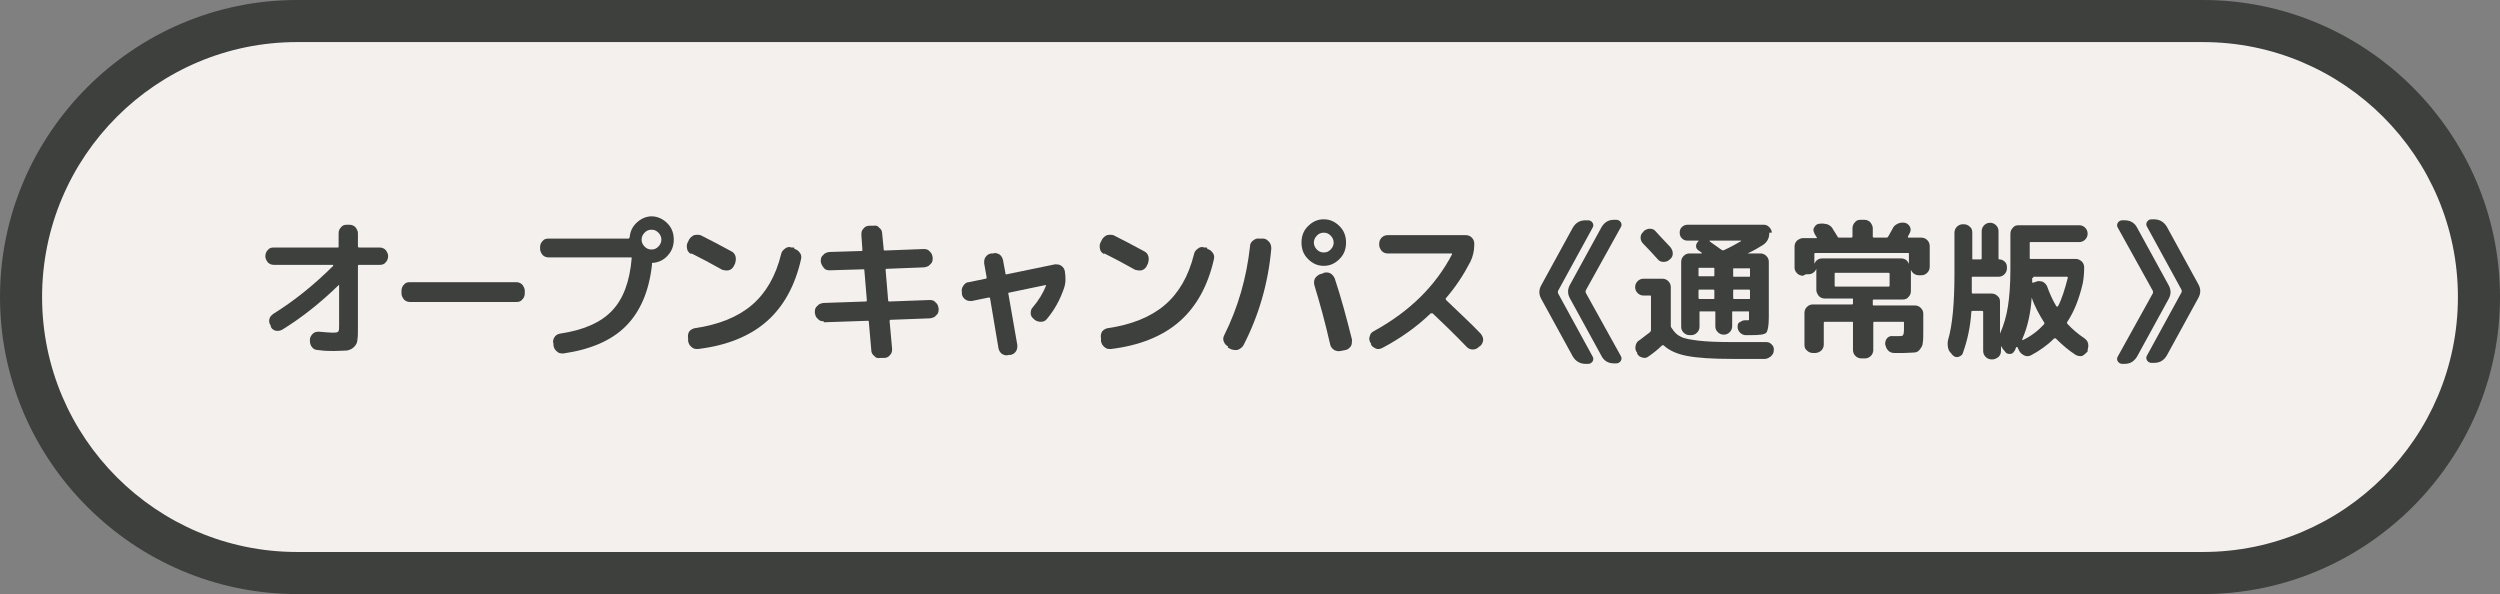
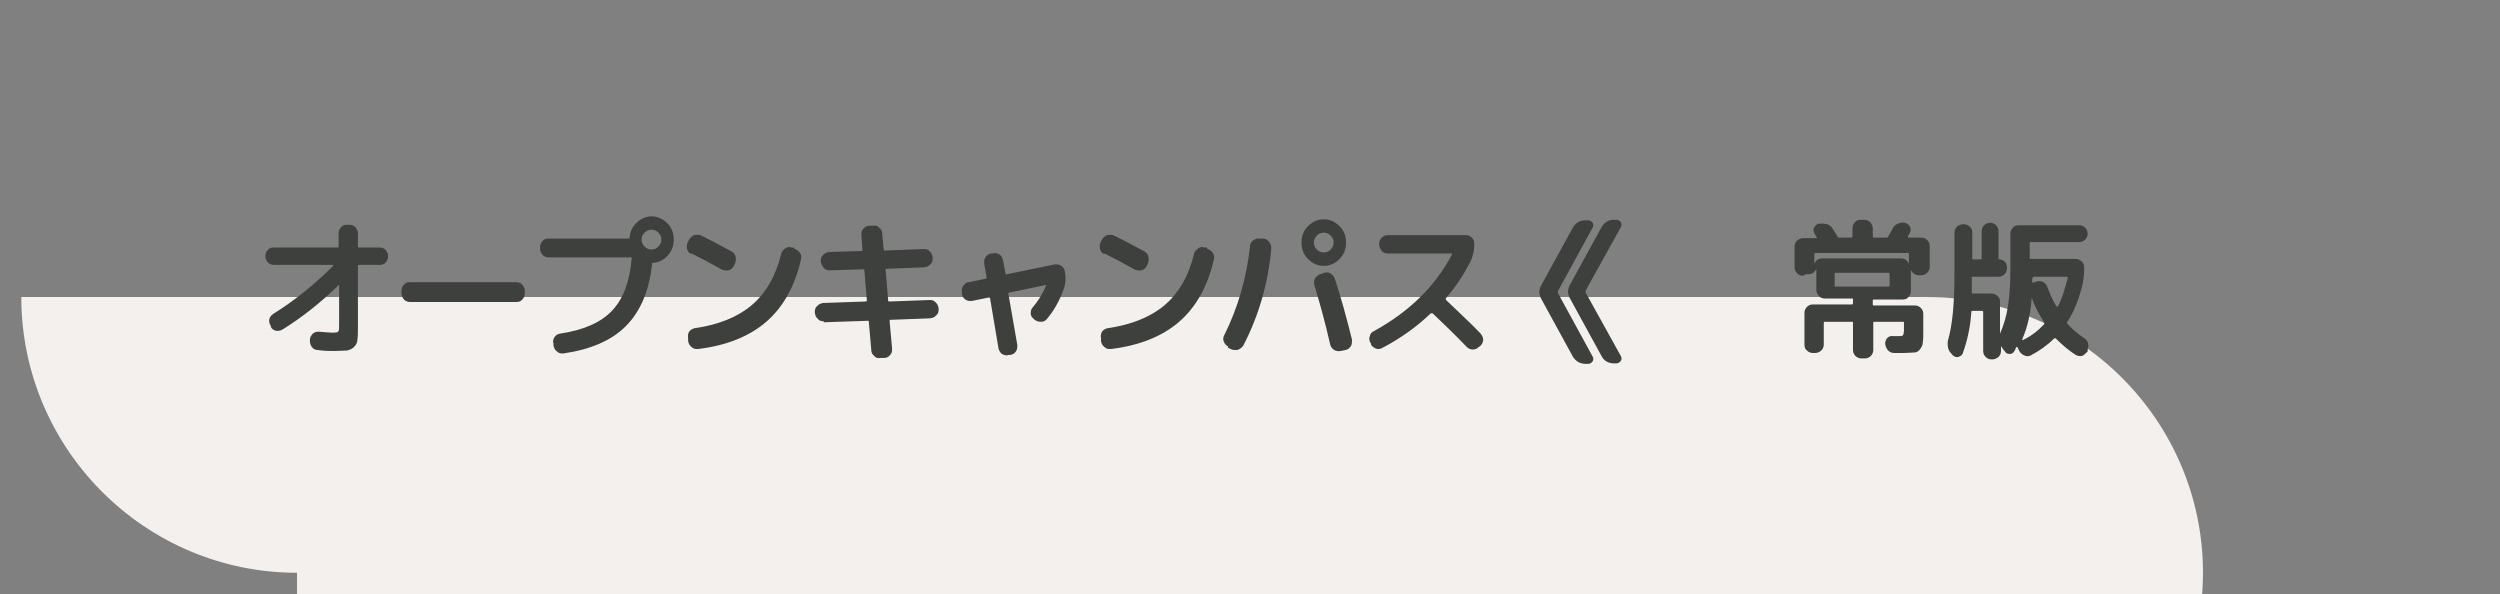
<svg xmlns="http://www.w3.org/2000/svg" id="_レイヤー_2" version="1.1" viewBox="0 0 505 120">
  <rect x="0" y="0" width="505" height="120" fill="#808080" stroke="none" />
  <defs>
    <style>
      .st0 {
        fill: #3d403d;
      }

      .st1 {
        fill: #f3f0ee;
      }
    </style>
  </defs>
  <g>
-     <path class="st1" d="M60,115.7c-30.7,0-55.7-25-55.7-55.7S29.3,4.3,60,4.3h385c30.7,0,55.7,25,55.7,55.7s-25,55.7-55.7,55.7H60Z" />
-     <path class="st0" d="M445,8.5c28.4,0,51.5,23.1,51.5,51.5s-23.1,51.5-51.5,51.5H60c-28.4,0-51.5-23.1-51.5-51.5S31.6,8.5,60,8.5h385M445,0H60C27,0,0,27,0,60s27,60,60,60h385c33,0,60-27,60-60S478,0,445,0h0Z" />
+     <path class="st1" d="M60,115.7c-30.7,0-55.7-25-55.7-55.7h385c30.7,0,55.7,25,55.7,55.7s-25,55.7-55.7,55.7H60Z" />
  </g>
  <g>
    <path class="st0" d="M55.3,53.5c-.5,0-.9-.2-1.2-.5-.3-.4-.5-.8-.5-1.2h0c0-.6.2-1,.5-1.3.3-.4.7-.5,1.2-.5h12.9c.2,0,.2,0,.2-.3v-2.6c0-.5.2-.9.5-1.2.3-.4.7-.5,1.2-.5h.5c.5,0,.9.2,1.2.5.3.4.5.8.5,1.2v2.6c0,.2,0,.3.3.3h4.1c.5,0,.9.2,1.2.5.3.4.5.8.5,1.2h0c0,.6-.2,1-.5,1.3-.3.4-.7.5-1.2.5h-4.1c-.2,0-.3,0-.3.2v12.2c0,1.2,0,2.1-.1,2.7,0,.6-.3,1.1-.7,1.5s-.9.6-1.4.7c-.6,0-1.4.1-2.6.1s-1.9,0-3.3-.2c-.5,0-.9-.2-1.2-.6-.3-.4-.4-.8-.4-1.3v-.2c0-.5.3-.9.6-1.2s.7-.4,1.2-.4c1.3.1,2.2.2,2.7.2s1,0,1.2-.2c.2-.2.2-.6.2-1.2v-8.1s0,0,0-.1c0,0,0,0-.1,0-3.7,3.6-7.5,6.6-11.4,9-.4.2-.8.3-1.3.2-.5-.1-.8-.4-1-.8v-.2c-.3-.4-.4-.9-.3-1.3.1-.5.4-.8.8-1.1,4.2-2.6,8.3-5.9,12.1-9.7,0-.1,0-.2,0-.2h-11.8Z" />
    <path class="st0" d="M82.8,61c-.5,0-.9-.2-1.2-.5-.3-.4-.5-.8-.5-1.2v-.6c0-.5.2-.9.5-1.2.3-.4.7-.5,1.2-.5h21.5c.5,0,.9.2,1.2.5.3.4.5.8.5,1.2v.6c0,.5-.2.9-.5,1.2-.3.4-.7.5-1.2.5h-21.5Z" />
    <path class="st0" d="M131.6,43.7c1.2,0,2.3.5,3.2,1.4.9.9,1.3,2,1.3,3.3s-.4,2.3-1.2,3.2-1.8,1.4-3,1.5c-.2,0-.2,0-.2.2v.2c-.6,5.4-2.4,9.5-5.3,12.4-2.9,2.9-7.1,4.7-12.6,5.5-.5,0-.9,0-1.3-.4-.4-.3-.6-.7-.7-1.2v-.4c-.2-.5,0-.9.2-1.3.3-.4.6-.6,1.1-.7,4.7-.7,8.2-2.2,10.5-4.6,2.3-2.4,3.6-5.9,4-10.6,0-.2,0-.2-.2-.2h-16.6c-.5,0-.9-.2-1.2-.5-.3-.4-.5-.8-.5-1.2v-.4c0-.5.2-.9.5-1.2.3-.4.7-.5,1.2-.5h16.1c.1,0,.2,0,.3-.3.1-1.2.6-2.2,1.5-3,.9-.8,1.9-1.2,3-1.2ZM130.2,49.8c.4.4.8.6,1.4.6s1-.2,1.4-.6c.4-.4.6-.9.6-1.4s-.2-1-.6-1.4c-.4-.4-.8-.6-1.4-.6s-1,.2-1.4.6c-.4.4-.6.9-.6,1.4s.2,1,.6,1.4Z" />
    <path class="st0" d="M139.6,51.3c-.4-.2-.7-.5-.8-1-.1-.5-.1-.9.1-1.3l.3-.6c.2-.4.6-.7,1-.9.5-.1.9-.1,1.3,0,2,1,4.1,2.1,6.3,3.3.4.2.7.6.8,1.1.1.5,0,.9-.1,1.3l-.3.6c-.2.4-.6.7-1,.8-.5.1-.9,0-1.3-.1-2.3-1.3-4.4-2.4-6.2-3.3ZM160.5,50.3c.5.1.8.4,1.1.8.3.4.3.9.2,1.3-1.2,5.3-3.5,9.5-6.9,12.5-3.4,3-8.1,4.9-13.9,5.6-.5,0-.9,0-1.3-.4-.4-.3-.6-.7-.7-1.2v-.6c-.1-.5,0-.9.2-1.3.3-.4.7-.6,1.1-.7,4.9-.7,8.8-2.3,11.6-4.7,2.8-2.4,4.8-5.8,5.9-10.3.1-.5.4-.8.8-1.1.4-.3.8-.4,1.3-.2h.5Z" />
    <path class="st0" d="M166.4,64.9c-.5,0-.9-.1-1.2-.5-.4-.3-.5-.7-.6-1.2v-.2c0-.5.1-.9.5-1.2.3-.4.7-.5,1.2-.6l8.6-.3c.1,0,.2,0,.2-.3l-.5-6c0-.2,0-.2-.3-.2l-6.7.2c-.5,0-.9-.1-1.2-.5s-.5-.7-.6-1.2v-.2c0-.5.1-.9.5-1.2.3-.4.7-.5,1.2-.6l6.5-.2c.2,0,.2,0,.2-.3l-.2-2.9c0-.5,0-.9.4-1.3.3-.4.7-.6,1.2-.6h.8c.5-.1.9,0,1.2.4.4.3.6.7.6,1.2l.3,3.1c0,.2,0,.3.3.3l7.8-.3c.5,0,.9.1,1.2.5.4.3.5.7.6,1.2v.2c0,.5-.1.9-.5,1.2-.3.4-.7.5-1.2.6l-7.6.3c-.2,0-.2,0-.2.3l.5,6c0,.2,0,.3.3.3l8.1-.3c.5,0,.9.1,1.2.5.4.3.5.7.6,1.2v.2c0,.5-.1.9-.5,1.2-.3.4-.7.5-1.2.6l-8,.3c-.1,0-.2,0-.2.3l.5,5.5c0,.5,0,.9-.4,1.3-.3.4-.7.6-1.2.6h-.8c-.5.1-.9,0-1.2-.4-.4-.3-.6-.7-.6-1.2l-.5-5.7c0-.2,0-.2-.3-.2l-8.8.3Z" />
    <path class="st0" d="M194.3,59.1h0c-.1-.5,0-1,.3-1.4.3-.4.6-.7,1.1-.7l3.4-.7c.2,0,.2-.1.2-.3l-.5-2.8c0-.5,0-.9.3-1.3.3-.4.6-.6,1.1-.7h.4c.5-.2.9,0,1.3.2.4.3.6.7.7,1.1l.5,2.7c0,.2.1.3.3.2l9.7-2c.5,0,.9,0,1.3.3.4.3.6.6.7,1.1h0c.2,1.3.2,2.4-.2,3.5-.8,2.3-1.9,4.3-3.4,6.1-.3.4-.7.6-1.2.6s-.9-.1-1.3-.4l-.2-.2c-.4-.3-.6-.7-.6-1.1,0-.5.1-.9.4-1.2,1.2-1.4,2.1-2.9,2.7-4.4,0,0,0,0,0-.1,0,0,0,0-.2,0l-7.2,1.5c-.2,0-.3.1-.2.3l1.8,10.3c0,.5,0,.9-.3,1.3-.3.4-.6.6-1.1.7h-.4c-.5.2-.9,0-1.3-.2-.4-.3-.6-.7-.7-1.1l-1.7-10.1c0-.2-.1-.2-.3-.2l-3.4.7c-.5,0-.9,0-1.3-.3-.4-.3-.6-.6-.7-1.1Z" />
    <path class="st0" d="M223,51.3c-.4-.2-.7-.5-.8-1-.1-.5-.1-.9.1-1.3l.3-.6c.2-.4.6-.7,1-.9.5-.1.9-.1,1.3,0,2,1,4.1,2.1,6.3,3.3.4.2.7.6.8,1.1.1.5,0,.9-.1,1.3l-.3.6c-.2.4-.6.7-1,.8-.5.1-.9,0-1.3-.1-2.3-1.3-4.4-2.4-6.2-3.3ZM243.9,50.3c.5.1.8.4,1.1.8.3.4.3.9.2,1.3-1.2,5.3-3.5,9.5-6.9,12.5-3.4,3-8.1,4.9-13.9,5.6-.5,0-.9,0-1.3-.4-.4-.3-.6-.7-.7-1.2v-.6c-.1-.5,0-.9.2-1.3.3-.4.7-.6,1.1-.7,4.9-.7,8.8-2.3,11.6-4.7,2.8-2.4,4.8-5.8,5.9-10.3.1-.5.4-.8.8-1.1.4-.3.8-.4,1.3-.2h.5Z" />
    <path class="st0" d="M248.1,70c-.4-.2-.7-.5-.9-1-.2-.5-.1-.9.1-1.3,2.8-5.6,4.5-11.6,5.2-17.9,0-.5.2-.9.6-1.2.4-.3.8-.5,1.3-.4h.8c.5,0,.8.3,1.2.7.3.4.4.8.4,1.3-.6,6.9-2.5,13.5-5.6,19.5-.2.4-.6.7-1,.9s-.9.1-1.4,0l-.8-.4ZM270.6,52.3c-.9.9-1.9,1.4-3.2,1.4s-2.3-.5-3.2-1.4c-.9-.9-1.3-2-1.3-3.3s.4-2.4,1.3-3.3c.9-.9,1.9-1.4,3.2-1.4s2.3.5,3.2,1.4c.9.9,1.3,2,1.3,3.3s-.4,2.4-1.3,3.3ZM268.8,47.6c-.4-.4-.8-.6-1.4-.6s-1,.2-1.4.6c-.4.4-.6.9-.6,1.4s.2,1,.6,1.4c.4.4.8.6,1.4.6s1-.2,1.4-.6c.4-.4.6-.9.6-1.4s-.2-1-.6-1.4ZM267.4,55.1c.5-.1.9-.1,1.3.1.4.2.7.6.9,1,1.3,3.9,2.4,8,3.5,12.4,0,.5,0,.9-.2,1.3-.3.4-.6.7-1.1.8l-1,.2c-.5.1-.9,0-1.3-.2-.4-.3-.7-.6-.8-1.1-1-4.4-2.1-8.4-3.2-12-.1-.5-.1-.9.1-1.3.2-.4.6-.7,1-.9l.7-.2Z" />
    <path class="st0" d="M277,69.5l-.2-.3c-.2-.4-.3-.9-.1-1.3.1-.5.4-.8.8-1,7.3-4,12.5-9.2,15.8-15.5,0,0,0,0,0-.2,0,0,0,0-.2,0h-12.8c-.5,0-.9-.2-1.2-.5-.3-.4-.5-.8-.5-1.2v-.3c0-.5.2-.9.5-1.2.3-.3.7-.5,1.2-.5h15.8c.5,0,.9.2,1.2.5.3.3.5.7.5,1.2v.3c0,1.2-.3,2.4-.8,3.4-1.3,2.5-2.9,5-4.9,7.3-.1.1-.1.2,0,.4,2.6,2.5,5,4.7,7,6.8.3.4.5.8.5,1.2s-.2.9-.5,1.2l-.4.3c-.3.3-.7.5-1.2.5s-.9-.2-1.2-.5c-2.5-2.6-4.8-4.8-6.9-6.8-.1,0-.3,0-.4,0-2.9,2.8-6.2,5.1-9.8,7-.4.2-.9.3-1.3.1s-.8-.4-1-.9Z" />
    <path class="st0" d="M317.7,72l-6.3-11.5c-.6-1-.6-2,0-3l6.3-11.5c.6-1,1.4-1.5,2.6-1.5h.5c.4,0,.7.2.9.5s.2.7,0,1l-7,12.8c0,.1,0,.3,0,.4l7,12.8c.2.3.2.7,0,1-.2.3-.5.5-.9.5h-.5c-1.1,0-2-.5-2.6-1.5ZM317.2,60.4c-.6-1-.6-2,0-3l6.3-11.5c.6-1,1.4-1.5,2.5-1.5h.5c.4,0,.7.2.9.5s.2.7,0,1l-7.1,12.8c0,.1,0,.3,0,.4l7.1,12.8c.2.3.2.7,0,1-.2.3-.5.5-.9.5h-.5c-1.1,0-2-.5-2.5-1.5l-6.3-11.5Z" />
-     <path class="st0" d="M332,59.7c-.5,0-.9-.2-1.2-.5-.3-.3-.5-.7-.5-1.2s.2-.9.5-1.2c.3-.3.7-.5,1.2-.5h3.8c.5,0,.9.2,1.2.5.3.3.5.7.5,1.2v7.8c0,.1,0,.3.2.5.5.8,1.1,1.4,1.8,1.7.7.4,1.9.6,3.5.8,1.6.2,3.9.3,7,.3h6.8c.5,0,.8.2,1.1.5.3.3.5.7.4,1.2,0,.5-.2.8-.6,1.2-.4.3-.8.5-1.2.5h-6.6c-4,0-7-.2-9.1-.6-2.1-.4-3.6-1.1-4.7-2.1-.1-.1-.3-.1-.4,0-.8.8-1.7,1.5-2.7,2.2-.4.3-.8.4-1.3.2-.5-.1-.8-.4-1-.8v-.2c-.4-.4-.4-.9-.3-1.4.1-.5.4-.9.8-1.1.7-.5,1.4-1.1,2.1-1.6.1-.1.2-.3.2-.4v-6.8c0-.2,0-.2-.3-.2h-1.3ZM332,46.7c.4-.3.8-.5,1.3-.5.5,0,.9.2,1.2.6.6.7,1.6,1.7,2.9,3.1.3.4.5.8.5,1.3,0,.5-.2.9-.6,1.2h0c-.4.4-.8.5-1.3.5-.5,0-.9-.2-1.2-.6-1-1.1-1.9-2.1-2.9-3.1-.3-.3-.5-.7-.5-1.2,0-.5.2-.9.6-1.2h0ZM357.4,47c0,1.1-.4,1.9-1.3,2.5-.8.5-1.8,1.1-3.1,1.7,0,0,0,0,0,0s0,0,0,0h2.6c.5,0,.9.2,1.2.5.4.4.5.8.5,1.2v11.1c0,1.8-.2,2.8-.5,3.2-.4.4-1.4.5-3.2.5h-1c-.4,0-.8-.2-1.1-.5-.3-.3-.5-.7-.5-1.1,0-.4,0-.8.4-1s.6-.4,1-.4h.5c.2,0,.4,0,.4-.1,0,0,0-.3,0-.7v-.8c0-.2,0-.2-.2-.2h-3c-.2,0-.2,0-.2.2v2.8c0,.5-.2.9-.5,1.2-.4.4-.8.5-1.2.5h0c-.5,0-.9-.2-1.2-.5-.4-.4-.5-.8-.5-1.2v-2.8c0-.2,0-.2-.2-.2h-2.8c-.2,0-.2,0-.2.2v2.9c0,.5-.2.9-.5,1.2-.4.4-.8.5-1.2.5h-.3c-.5,0-.9-.2-1.2-.5-.4-.4-.5-.8-.5-1.2v-13.1c0-.5.2-.9.5-1.2.4-.4.8-.5,1.2-.5h2.4c.1,0,.1,0,0-.2,0,0-.2-.1-.3-.2s-.3-.2-.3-.2c-.3-.2-.5-.5-.5-.9s.2-.7.5-1c0,0,0-.1,0-.1h-2.3c-.5,0-.8-.2-1.1-.5-.3-.3-.4-.7-.4-1.1s.1-.8.4-1.1c.3-.3.7-.5,1.1-.5h15.5c.5,0,.8.2,1.1.5.3.3.5.7.5,1.1ZM346.3,55.6v-1.3c0-.2,0-.2-.2-.2h-2.8c-.2,0-.2,0-.2.2v1.3c0,.2,0,.2.2.2h2.8c.2,0,.2,0,.2-.2ZM346.3,60.1v-1.3c0-.2,0-.3-.2-.3h-2.8c-.2,0-.2,0-.2.3v1.3c0,.2,0,.3.2.3h2.8c.2,0,.2,0,.2-.3ZM345.4,48.6c-.1,0-.1,0,0,.2.6.4,1.4,1,2.4,1.7.2.1.3.1.5,0,1.3-.6,2.4-1.2,3.4-1.8,0,0,0,0,0-.1h-6.2ZM353.5,54.4c0-.2,0-.2-.2-.2h-3c-.2,0-.2,0-.2.2v1.3c0,.2,0,.2.2.2h3c.2,0,.2,0,.2-.2v-1.3ZM353.5,60.1v-1.3c0-.2,0-.3-.2-.3h-3c-.2,0-.2,0-.2.3v1.3c0,.2,0,.3.2.3h3c.2,0,.2,0,.2-.3Z" />
    <path class="st0" d="M364.2,55.7c-.5,0-.9-.2-1.2-.5-.4-.4-.5-.8-.5-1.2v-4.2c0-.5.2-.9.5-1.2.4-.3.8-.5,1.2-.5h2.7c0,0,.1,0,.1,0,0,0,0,0,0-.1,0-.1-.2-.3-.3-.5-.1-.2-.2-.3-.2-.4-.2-.4-.3-.8,0-1.2.2-.4.5-.6.9-.7h.2c.5-.1,1,0,1.5.1.5.2.9.5,1.1.9.1.2.3.5.5.8s.4.7.5.8c0,.2.2.2.4.2h2.3c.2,0,.3,0,.3-.3v-1.6c0-.5.2-.9.5-1.2.3-.4.7-.5,1.2-.5h.7c.5,0,.9.2,1.2.5.3.4.5.8.5,1.2v1.6c0,.2,0,.3.3.3h2.4c.2,0,.3,0,.4-.2,0,0,.2-.3.4-.7.2-.4.4-.7.5-.9.2-.5.6-.8,1-1,.5-.2.9-.3,1.4-.2h.1c.4.1.8.4,1,.8.2.4.2.8,0,1.2,0,0-.1.2-.2.4-.1.2-.2.3-.2.4,0,.2,0,.2.1.2h2.6c.5,0,.9.2,1.2.5s.5.7.5,1.2v4.2c0,.5-.2.9-.5,1.2-.4.4-.8.5-1.2.5h-.5c-.7,0-1.3-.4-1.6-1.1,0,0,0,0,0,0v4.3c0,.5-.2.9-.5,1.2-.3.4-.7.5-1.2.5h-5.7c-.2,0-.3,0-.3.2v.8c0,.2,0,.2.3.2h8.2c.5,0,.9.2,1.2.5.4.4.5.8.5,1.2v3.3c0,1.1,0,2-.1,2.5,0,.6-.3,1-.6,1.4-.3.4-.7.6-1.1.6-.5,0-1.2.1-2.1.1s-1.4,0-2,0c-.5,0-.9-.2-1.2-.5-.3-.3-.5-.8-.6-1.3,0-.5.1-.8.4-1.2.3-.3.7-.5,1.2-.4.3,0,.7,0,1.1,0s.8,0,.9-.2c.1-.1.2-.5.2-1.1v-1.4c0-.2,0-.2-.3-.2h-5.6c-.2,0-.3,0-.3.2v5.5c0,.5-.2.9-.5,1.2-.3.3-.7.5-1.2.5h-.7c-.5,0-.9-.2-1.2-.5-.3-.3-.5-.7-.5-1.2v-5.5c0-.2,0-.2-.3-.2h-5.3c-.2,0-.3,0-.3.2v4.4c0,.5-.2.9-.5,1.2-.3.3-.8.5-1.2.5h-.5c-.5,0-.9-.2-1.2-.5-.4-.3-.5-.7-.5-1.2v-6.4c0-.5.2-.9.5-1.2.4-.4.8-.5,1.2-.5h7.8c.2,0,.3,0,.3-.2v-.8c0-.2,0-.2-.3-.2h-5.4c-.5,0-.9-.2-1.2-.5-.3-.4-.5-.8-.5-1.2v-4.3s0,0,0,0,0,0,0,0c-.3.7-.9,1.1-1.6,1.1h-.5ZM366.8,51.1c-.2,0-.3,0-.3.2v2s0,0,0,0c.3-.7.8-1.1,1.6-1.1h15.9c.8,0,1.3.4,1.6,1.1,0,0,0,0,0,0,0,0,0,0,0,0v-2c0-.2,0-.2-.3-.2h-18.8ZM381.7,57.6v-2.2c0-.2,0-.3-.3-.3h-10.6c-.2,0-.2,0-.2.3v2.2c0,.2,0,.3.2.3h10.6c.2,0,.3,0,.3-.3Z" />
    <path class="st0" d="M394.3,71.5c-.4-.3-.7-.7-.8-1.3-.1-.5-.1-1,0-1.5.9-3,1.3-7.5,1.3-13.5v-8.2c0-.5.2-.9.5-1.2.3-.3.7-.5,1.2-.5h.2c.5,0,.9.2,1.2.5.4.3.5.7.5,1.2v5.2c0,.2,0,.2.2.2h1.4c.2,0,.3,0,.3-.2v-5.5c0-.5.2-.9.5-1.2.3-.3.7-.5,1.2-.5h0c.5,0,.9.2,1.2.5.3.3.5.7.5,1.2v5.5c0,.1,0,.2.2.2.4,0,.8.2,1.1.5.3.3.4.7.4,1.1v.2c0,.5-.2.9-.5,1.2-.4.4-.8.5-1.2.5h-5.2c-.2,0-.2,0-.2.2v2.9c0,.2,0,.3.2.3h3.8c.5,0,.9.2,1.2.5.4.3.5.7.5,1.2v6.4s0,0,0,0c0,0,0,0,0,0,.8-1.8,1.3-3.6,1.6-5.5.3-1.9.5-4.4.5-7.5v-7.2c0-.5.2-.9.5-1.2.3-.4.7-.5,1.2-.5h12.2c.5,0,.9.2,1.2.5s.5.7.5,1.2-.2.9-.5,1.2-.7.5-1.2.5h-9.8c-.2,0-.2,0-.2.3v2.9c0,.2,0,.2.2.2h9.1c.5,0,.8.2,1.2.5.3.3.5.7.5,1.2,0,1.2-.1,2.3-.3,3.3-.7,3-1.7,5.6-3.1,7.7-.1.1-.1.3,0,.4,1,1.1,2.2,2.1,3.4,2.9.4.3.7.6.8,1.1.1.5,0,.9-.1,1.3v.3c-.4.4-.7.7-1.1.9-.5.1-.9,0-1.3-.2-1.4-.9-2.7-2-4-3.3-.1-.1-.2-.1-.4,0-1.4,1.4-3,2.5-4.7,3.4-.4.2-.9.2-1.3,0-.4-.2-.8-.5-1-.9l-.4-.8s0,0-.1,0c0,0,0,0-.1,0,0,0-.1.2-.2.4,0,.2-.1.3-.2.4-.2.4-.5.6-.9.6-.4,0-.8-.1-1-.5l-.5-.6c0-.1-.2-.3-.3-.5,0,0,0,0,0,0s0,0,0,0v1c0,.5-.2.9-.5,1.2-.4.3-.8.5-1.2.5h-.2c-.5,0-.9-.2-1.2-.5s-.5-.7-.5-1.2v-7.8c0-.2,0-.3-.3-.3h-1.8c-.2,0-.3,0-.3.3-.2,3-.8,5.7-1.7,8.2-.1.4-.4.6-.9.8-.4.1-.8,0-1.1-.3l-.4-.4ZM408.5,68.6s0,0,0,.1c0,0,0,0,.1,0,1.7-.8,3.1-1.9,4.3-3.2.1-.2.1-.3,0-.4-1-1.6-1.9-3.2-2.5-5,0,0,0,0,0,0s0,0,0,0c-.2,3.1-.8,5.9-1.9,8.4ZM410.5,56.1v.8c0,.2,0,.2.2.2l.6-.2c.4-.2.9-.1,1.3,0,.4.2.7.5.9.9.5,1.4,1.1,2.8,1.9,4.1,0,0,0,0,.2,0s.1,0,.1,0c.8-1.5,1.4-3.5,2-5.8,0-.1,0-.2-.2-.2h-6.6c-.2,0-.2,0-.2.3Z" />
-     <path class="st0" d="M427.8,72l7.1-12.8c0-.1,0-.3,0-.4l-7.1-12.8c-.2-.3-.2-.7,0-1,.2-.3.5-.5.9-.5h.5c1.1,0,2,.5,2.5,1.5l6.3,11.5c.6,1,.6,2,0,3l-6.3,11.5c-.6,1-1.4,1.5-2.5,1.5h-.5c-.4,0-.7-.2-.9-.5-.2-.3-.2-.7,0-1ZM435.1,44.3c1.1,0,2,.5,2.6,1.5l6.3,11.5c.6,1,.6,2,0,3l-6.3,11.5c-.6,1-1.4,1.5-2.6,1.5h-.5c-.4,0-.7-.2-.9-.5-.2-.3-.2-.7,0-1l7-12.8c0-.1,0-.3,0-.4l-7-12.8c-.2-.3-.2-.7,0-1,.2-.3.5-.5.9-.5h.5Z" />
  </g>
</svg>